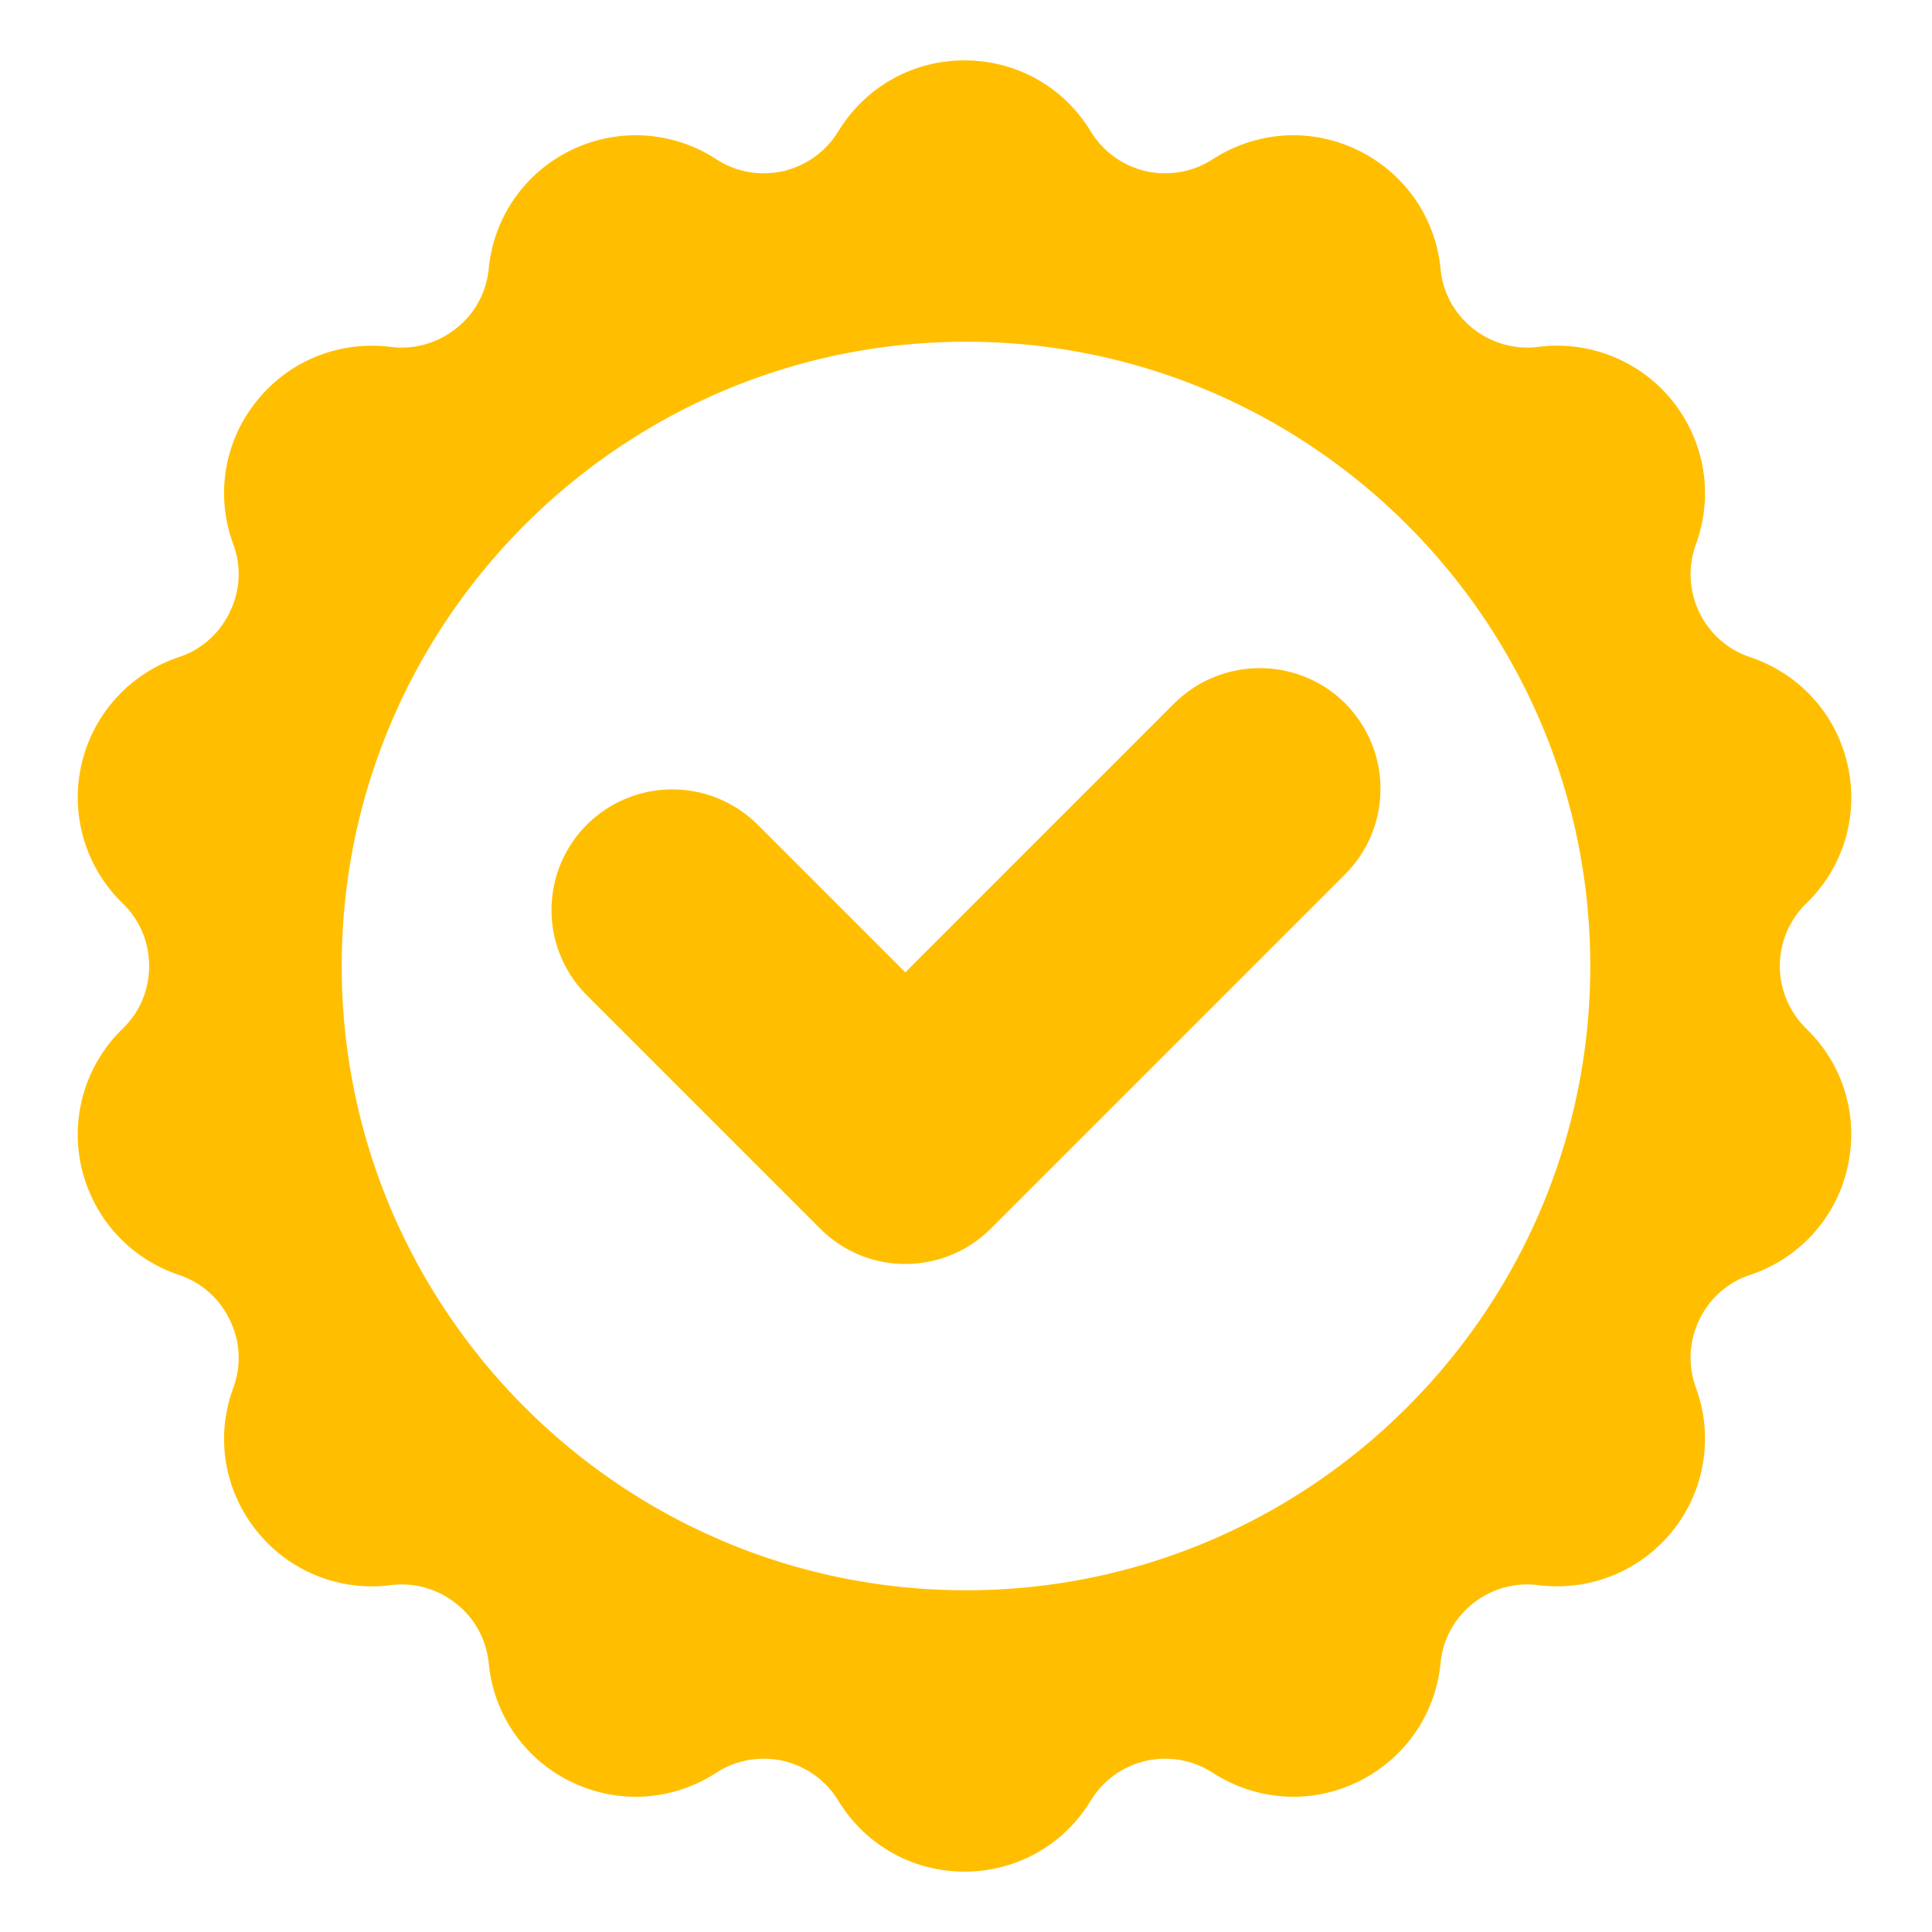
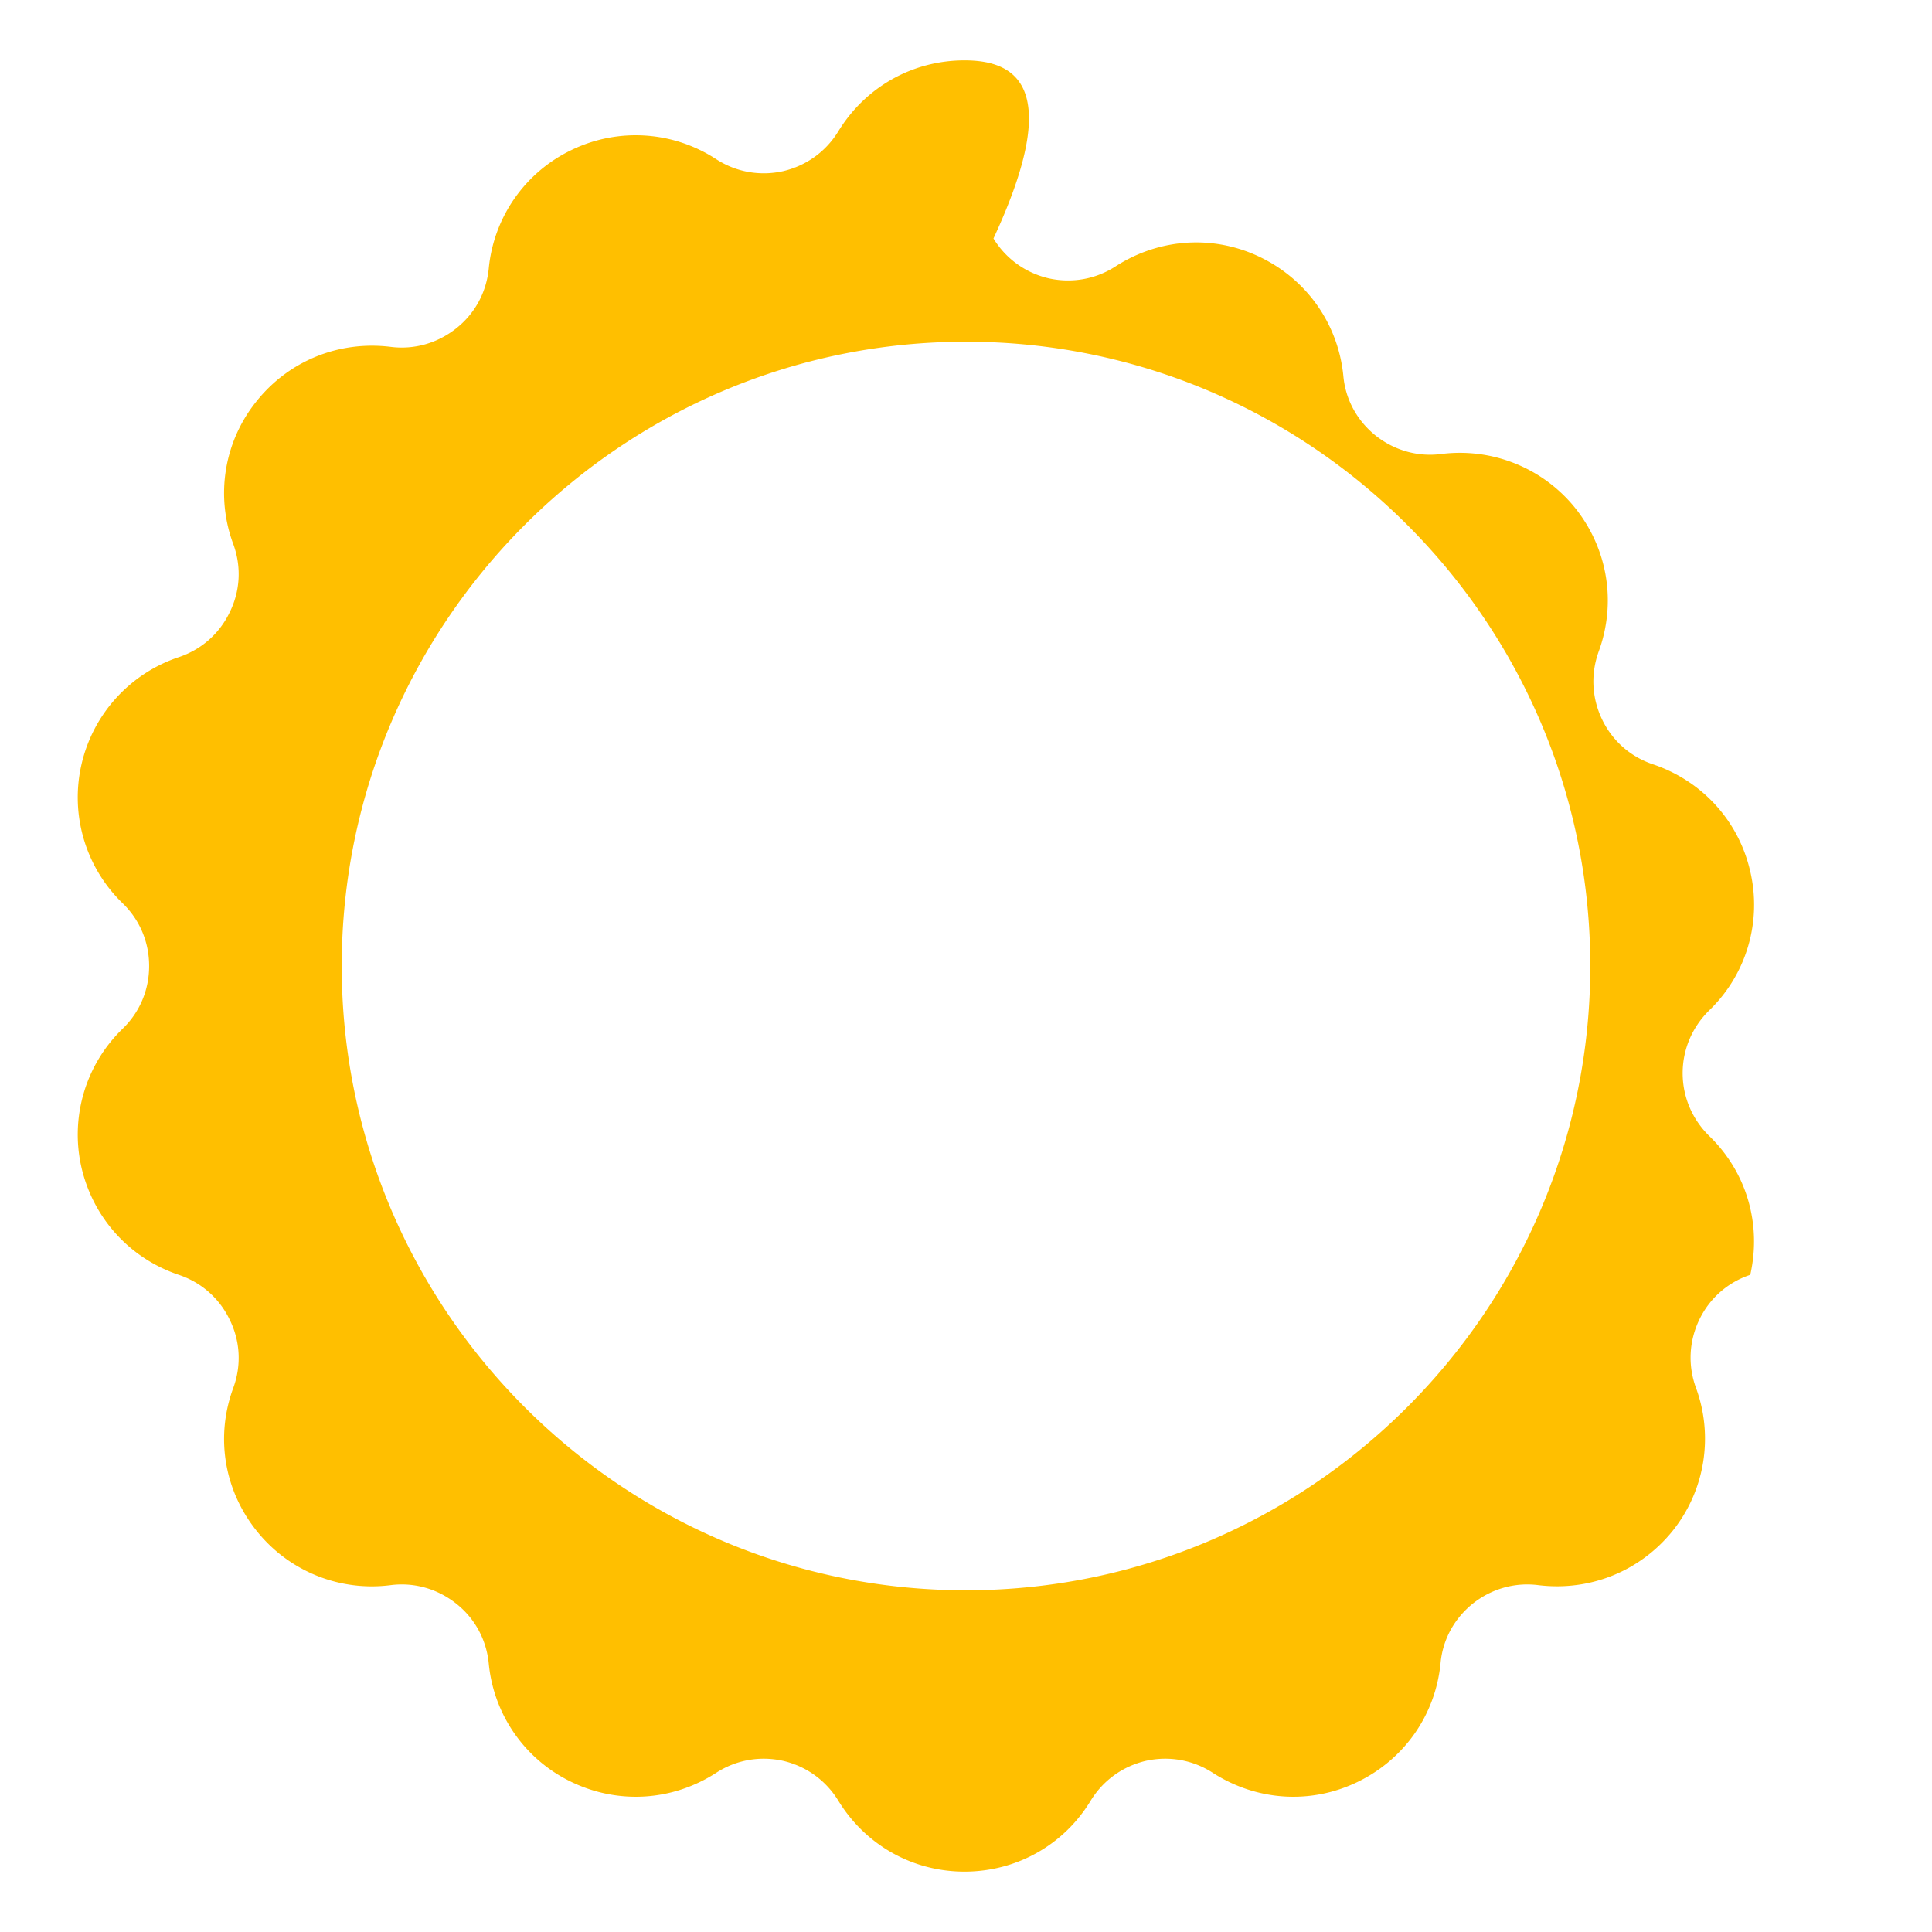
<svg xmlns="http://www.w3.org/2000/svg" version="1.1" width="512" height="512" x="0" y="0" viewBox="0 0 64 64" style="enable-background:new 0 0 512 512" xml:space="preserve" class="">
  <g>
-     <path d="M2.7 38.68c.39 1.67 1.59 3 3.22 3.55.75.25 1.35.78 1.69 1.49.35.71.39 1.51.12 2.25-.6 1.62-.31 3.39.77 4.74a4.877 4.877 0 0 0 4.44 1.8c.78-.1 1.55.12 2.17.61s1 1.19 1.08 1.98a4.866 4.866 0 0 0 2.74 3.93c1.56.75 3.35.63 4.79-.3.66-.43 1.45-.57 2.22-.4.77.18 1.42.65 1.83 1.32.9 1.47 2.46 2.35 4.18 2.35s3.29-.88 4.18-2.35c.41-.67 1.06-1.14 1.83-1.32.77-.17 1.56-.03 2.22.4 1.45.93 3.24 1.05 4.79.3s2.58-2.22 2.75-3.93c.07-.79.46-1.49 1.07-1.98.62-.49 1.39-.71 2.17-.61 1.71.21 3.37-.46 4.45-1.8a4.886 4.886 0 0 0 .77-4.74c-.27-.74-.23-1.54.11-2.25s.94-1.24 1.69-1.49a4.877 4.877 0 0 0 3.22-3.55c.38-1.68-.12-3.4-1.36-4.6-.56-.55-.88-1.29-.88-2.08s.32-1.53.88-2.08a4.856 4.856 0 0 0 1.36-4.6c-.38-1.67-1.59-3-3.22-3.55-.75-.25-1.35-.78-1.69-1.49s-.38-1.51-.11-2.25c.59-1.62.3-3.39-.77-4.74a4.904 4.904 0 0 0-4.45-1.8c-.78.1-1.55-.12-2.17-.61-.61-.49-1-1.19-1.07-1.98-.17-1.71-1.2-3.18-2.75-3.93s-3.34-.63-4.79.3c-.66.43-1.45.57-2.22.4-.77-.18-1.42-.65-1.83-1.32C35.24 2.88 33.67 2 31.95 2s-3.28.88-4.18 2.35c-.41.67-1.06 1.14-1.83 1.32-.77.17-1.56.03-2.22-.4a4.875 4.875 0 0 0-4.79-.3 4.866 4.866 0 0 0-2.74 3.93c-.08.79-.46 1.49-1.08 1.98s-1.39.71-2.17.61c-1.71-.21-3.37.46-4.44 1.8a4.837 4.837 0 0 0-.77 4.74c.27.74.23 1.54-.12 2.25-.34.71-.94 1.24-1.69 1.49a4.896 4.896 0 0 0-3.22 3.55 4.88 4.88 0 0 0 1.36 4.6c.57.55.88 1.29.88 2.08s-.31 1.53-.88 2.08a4.88 4.88 0 0 0-1.36 4.6zM11.32 32c0-11.4 9.28-20.68 20.68-20.68S52.68 20.6 52.68 32 43.4 52.68 32 52.68 11.32 43.41 11.32 32z" fill="#ffbf00" opacity="1" data-original="#000000" class="" />
-     <path d="M27.17 40.7c.75.75 1.75 1.17 2.82 1.17s2.08-.42 2.83-1.17l11.74-11.74c.75-.75 1.17-1.76 1.17-2.83s-.42-2.07-1.17-2.83c-1.56-1.56-4.1-1.55-5.66 0l-8.91 8.91-4.89-4.89a4.008 4.008 0 0 0-5.66 0c-.75.75-1.17 1.76-1.17 2.83 0 1.06.42 2.07 1.17 2.82z" fill="#ffbf00" opacity="1" data-original="#000000" class="" />
+     <path d="M2.7 38.68c.39 1.67 1.59 3 3.22 3.55.75.25 1.35.78 1.69 1.49.35.71.39 1.51.12 2.25-.6 1.62-.31 3.39.77 4.74a4.877 4.877 0 0 0 4.44 1.8c.78-.1 1.55.12 2.17.61s1 1.19 1.08 1.98a4.866 4.866 0 0 0 2.74 3.93c1.56.75 3.35.63 4.79-.3.66-.43 1.45-.57 2.22-.4.77.18 1.42.65 1.83 1.32.9 1.47 2.46 2.35 4.18 2.35s3.29-.88 4.18-2.35c.41-.67 1.06-1.14 1.83-1.32.77-.17 1.56-.03 2.22.4 1.45.93 3.24 1.05 4.79.3s2.58-2.22 2.75-3.93c.07-.79.46-1.49 1.07-1.98.62-.49 1.39-.71 2.17-.61 1.71.21 3.37-.46 4.45-1.8a4.886 4.886 0 0 0 .77-4.74c-.27-.74-.23-1.54.11-2.25s.94-1.24 1.69-1.49c.38-1.68-.12-3.4-1.36-4.6-.56-.55-.88-1.29-.88-2.08s.32-1.53.88-2.08a4.856 4.856 0 0 0 1.36-4.6c-.38-1.67-1.59-3-3.22-3.55-.75-.25-1.35-.78-1.69-1.49s-.38-1.51-.11-2.25c.59-1.62.3-3.39-.77-4.74a4.904 4.904 0 0 0-4.45-1.8c-.78.1-1.55-.12-2.17-.61-.61-.49-1-1.19-1.07-1.98-.17-1.71-1.2-3.18-2.75-3.93s-3.34-.63-4.79.3c-.66.43-1.45.57-2.22.4-.77-.18-1.42-.65-1.83-1.32C35.24 2.88 33.67 2 31.95 2s-3.28.88-4.18 2.35c-.41.67-1.06 1.14-1.83 1.32-.77.17-1.56.03-2.22-.4a4.875 4.875 0 0 0-4.79-.3 4.866 4.866 0 0 0-2.74 3.93c-.08.79-.46 1.49-1.08 1.98s-1.39.71-2.17.61c-1.71-.21-3.37.46-4.44 1.8a4.837 4.837 0 0 0-.77 4.74c.27.74.23 1.54-.12 2.25-.34.71-.94 1.24-1.69 1.49a4.896 4.896 0 0 0-3.22 3.55 4.88 4.88 0 0 0 1.36 4.6c.57.55.88 1.29.88 2.08s-.31 1.53-.88 2.08a4.88 4.88 0 0 0-1.36 4.6zM11.32 32c0-11.4 9.28-20.68 20.68-20.68S52.68 20.6 52.68 32 43.4 52.68 32 52.68 11.32 43.41 11.32 32z" fill="#ffbf00" opacity="1" data-original="#000000" class="" />
  </g>
</svg>